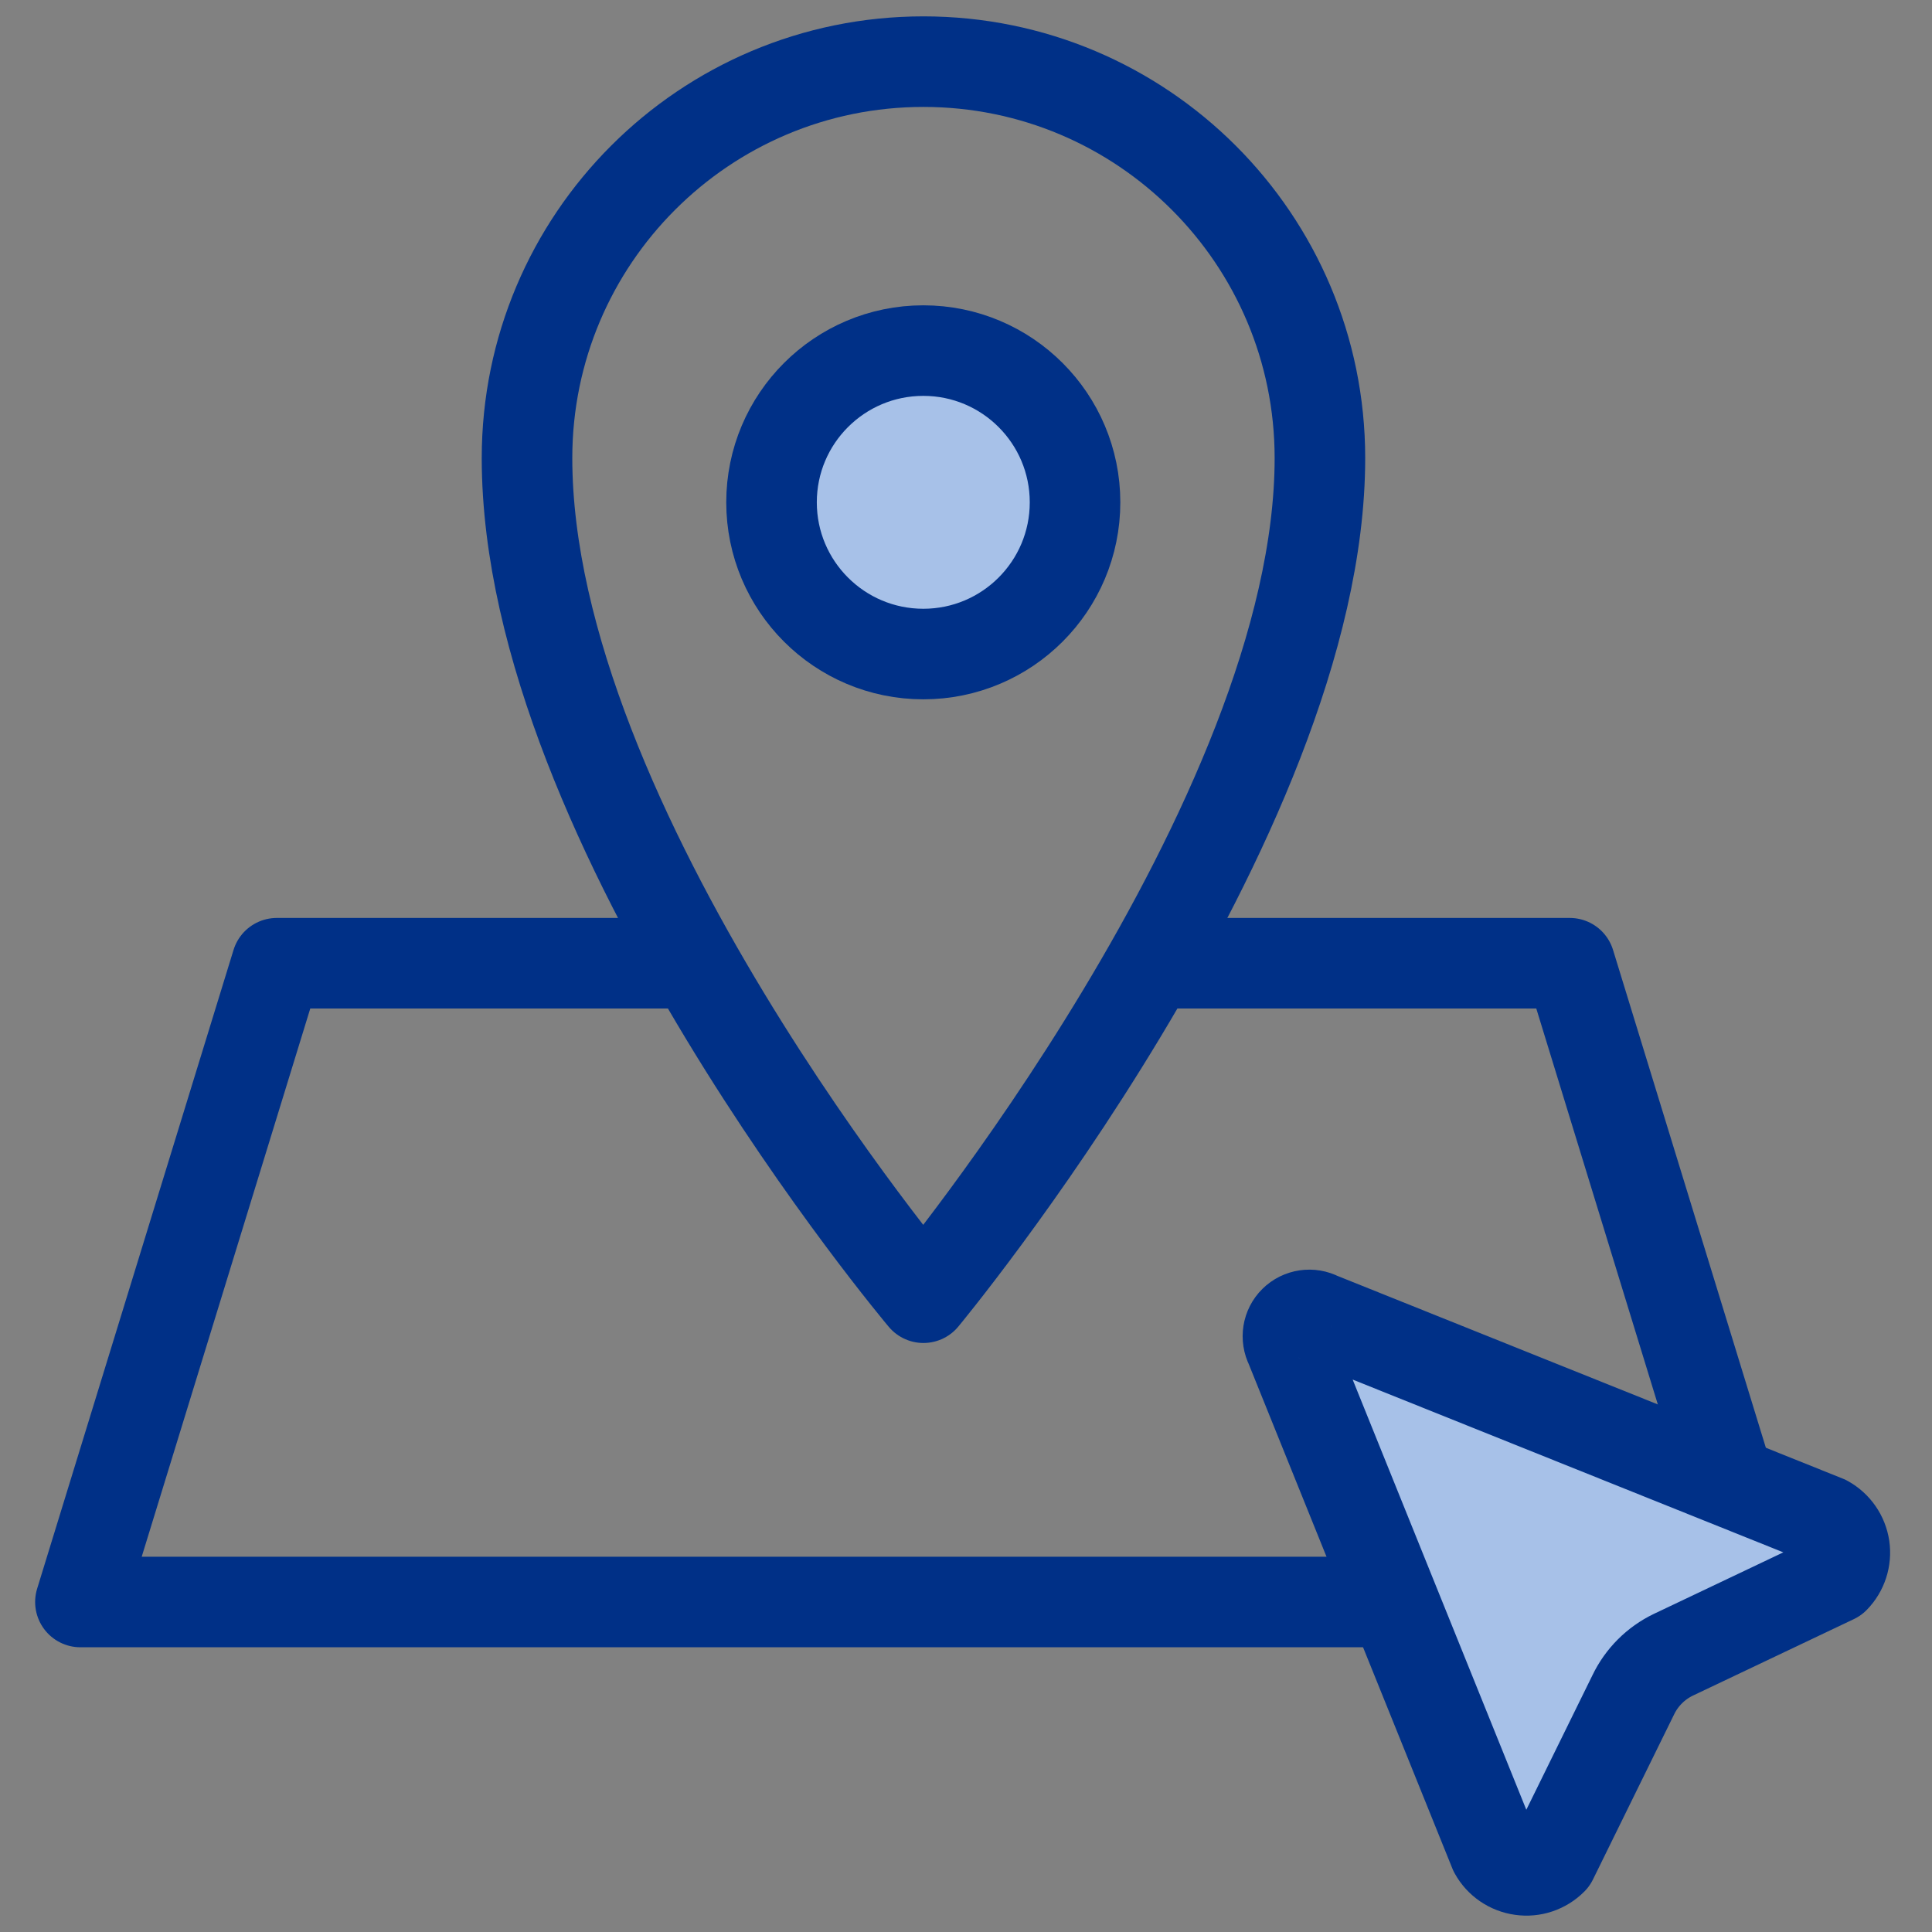
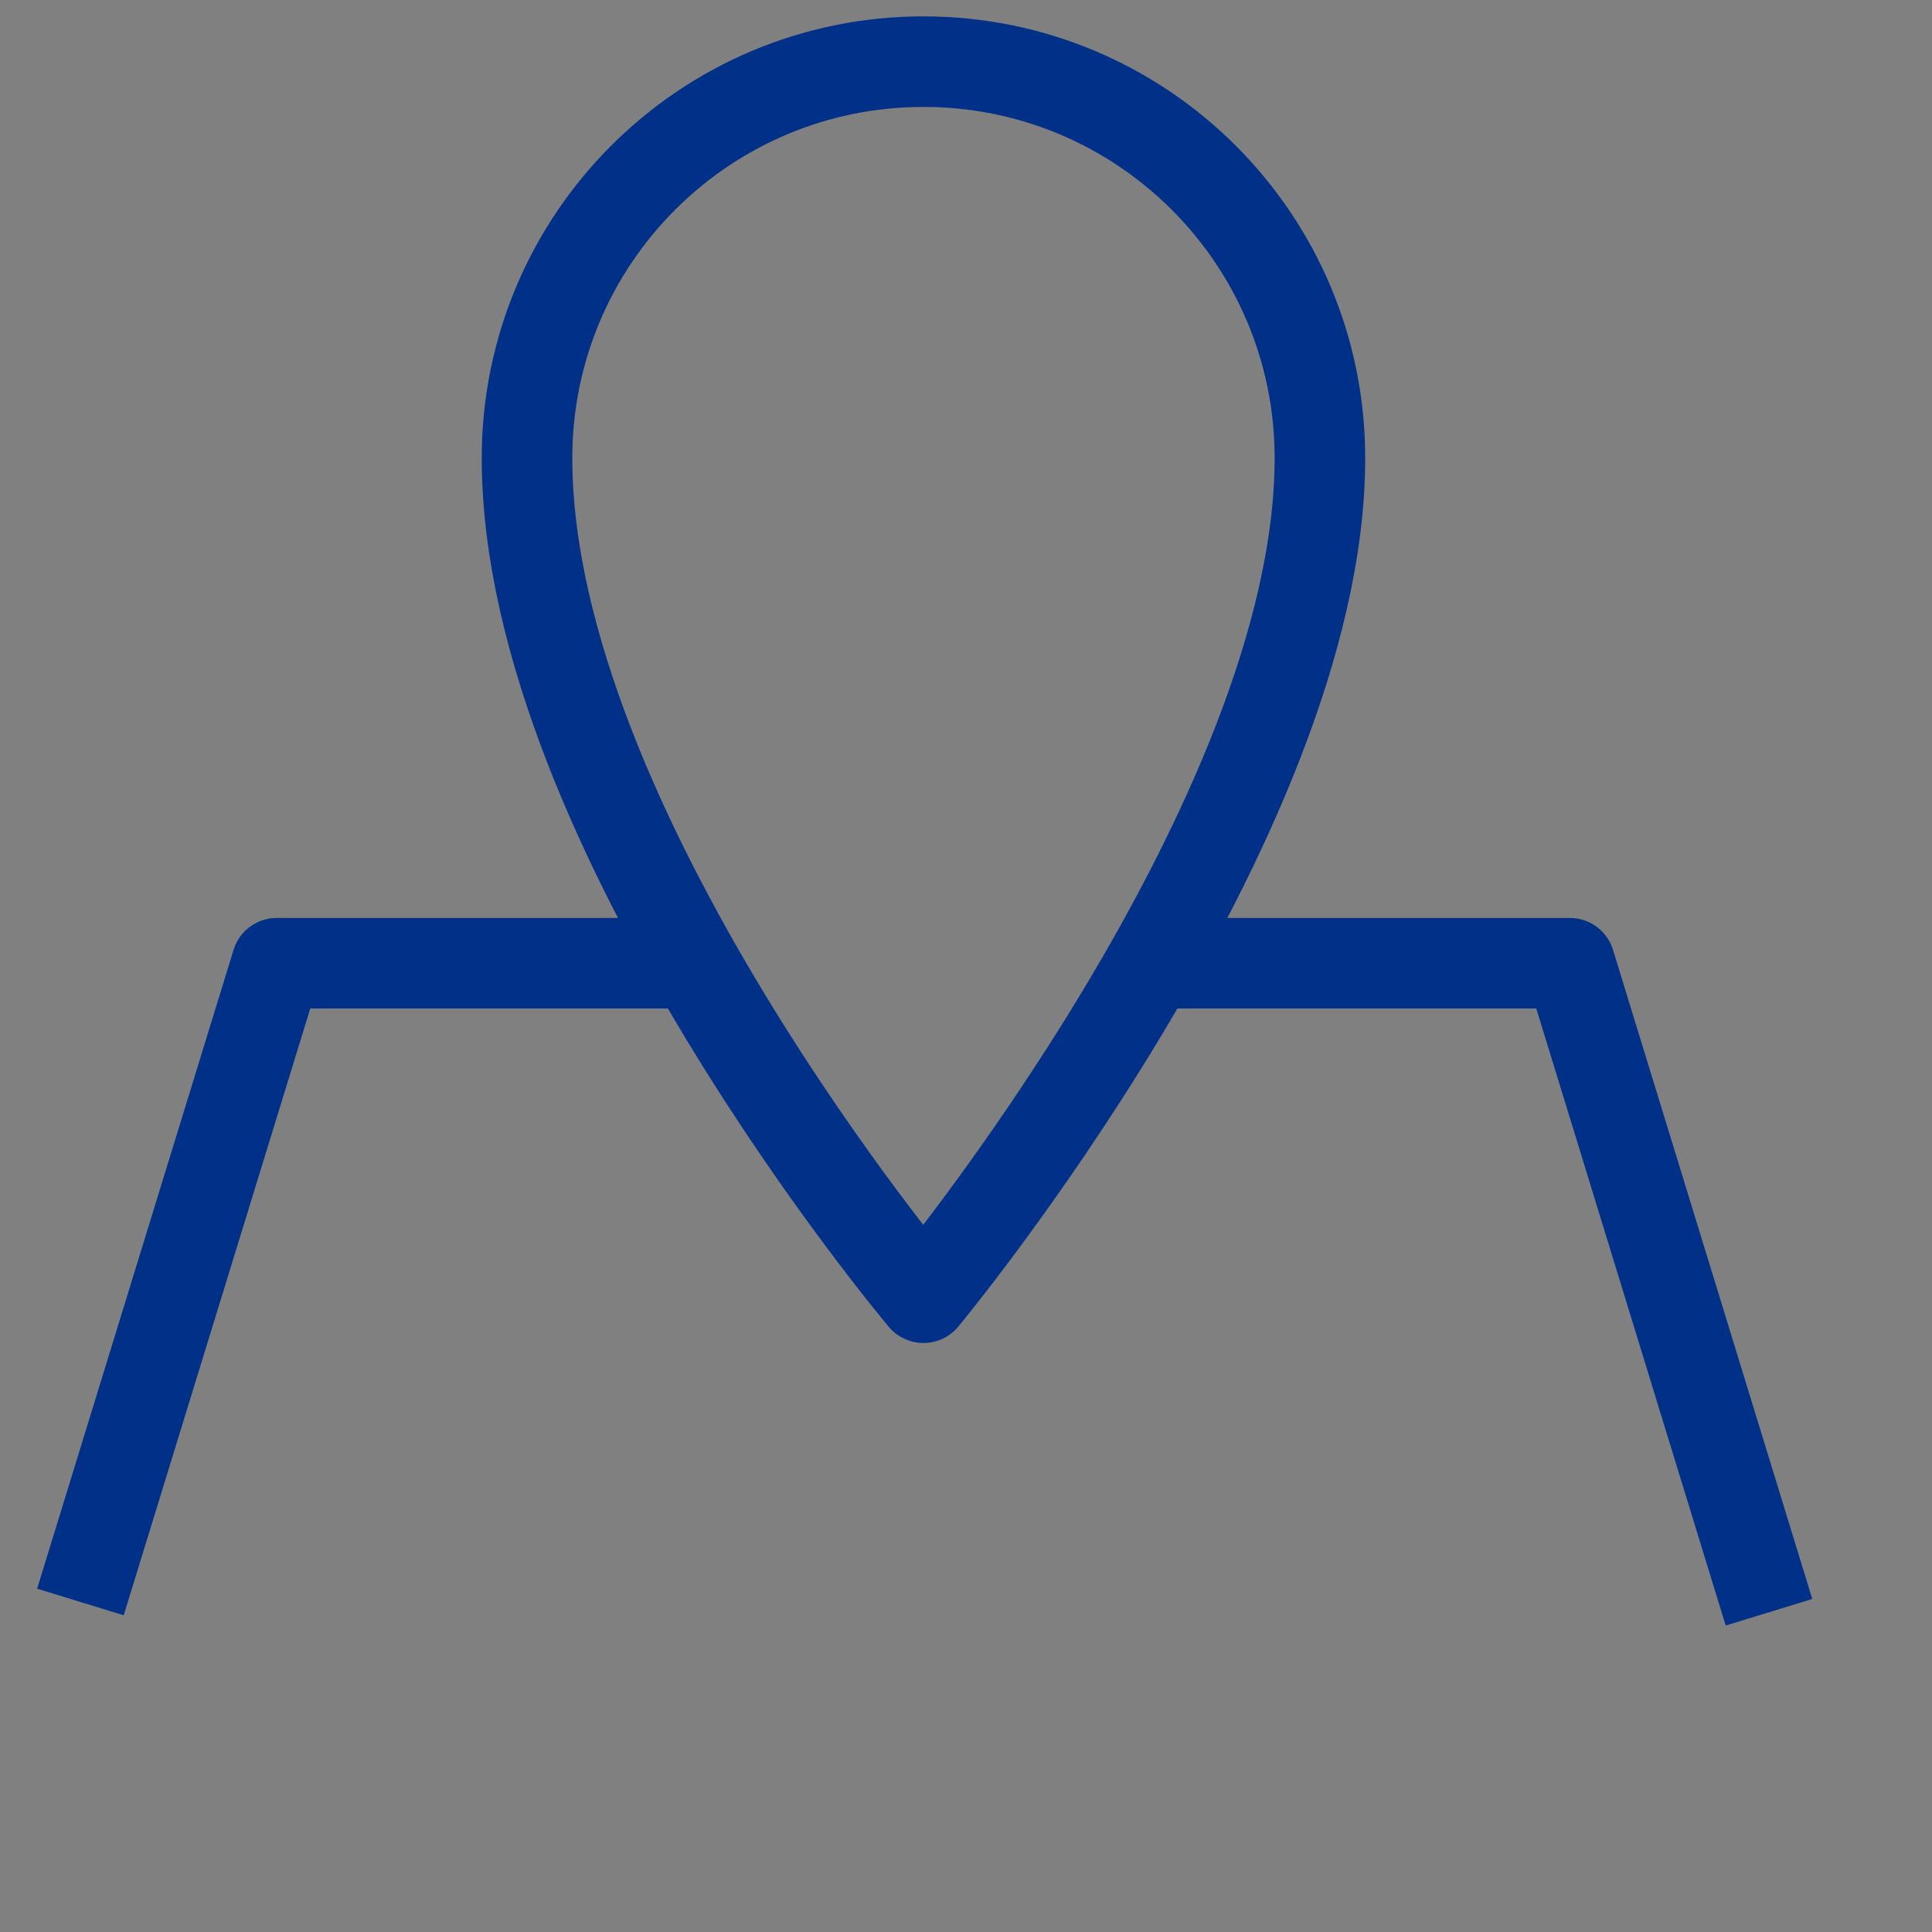
<svg xmlns="http://www.w3.org/2000/svg" width="32" height="32" viewBox="0 0 32 32" fill="none">
  <rect x="0" y="0" width="32" height="32" fill="#808080" stroke="none" />
-   <rect width="32" height="32" fill="white" fill-opacity="0.01" />
  <path d="M29.3 26.704L26 15.954H19.061" stroke="#003087" stroke-width="1.5" stroke-linejoin="round" />
-   <path d="M11.499 15.954H4.585L1.332 26.534H24.519" stroke="#003087" stroke-width="1.5" stroke-linejoin="round" />
-   <path d="M27.051 28.074C27.191 27.782 27.426 27.547 27.718 27.407L30.384 26.14C30.516 26.005 30.577 25.816 30.55 25.629C30.522 25.442 30.409 25.279 30.244 25.187L21.851 21.82C21.715 21.748 21.547 21.773 21.437 21.881C21.327 21.989 21.301 22.157 21.371 22.294L24.751 30.667C24.843 30.834 25.009 30.947 25.198 30.973C25.386 31 25.576 30.936 25.711 30.8L27.051 28.074Z" fill="#A7C1E8" stroke="#003087" stroke-width="1.5" stroke-linejoin="round" />
+   <path d="M11.499 15.954H4.585L1.332 26.534" stroke="#003087" stroke-width="1.5" stroke-linejoin="round" />
  <path fill-rule="evenodd" clip-rule="evenodd" d="M21.862 7.587C21.862 13.587 15.295 21.494 15.295 21.494C15.295 21.494 8.729 13.7 8.729 7.587C8.729 3.961 11.668 1.021 15.295 1.021C18.922 1.021 21.862 3.961 21.862 7.587Z" stroke="#003087" stroke-width="1.5" stroke-linejoin="round" />
-   <path d="M17.806 8.32C17.806 9.708 16.681 10.833 15.293 10.833C13.905 10.833 12.779 9.708 12.779 8.32C12.779 6.932 13.905 5.807 15.293 5.807C16.681 5.807 17.806 6.932 17.806 8.32Z" fill="#A7C1E8" stroke="#003087" stroke-width="1.5" stroke-linejoin="round" />
</svg>